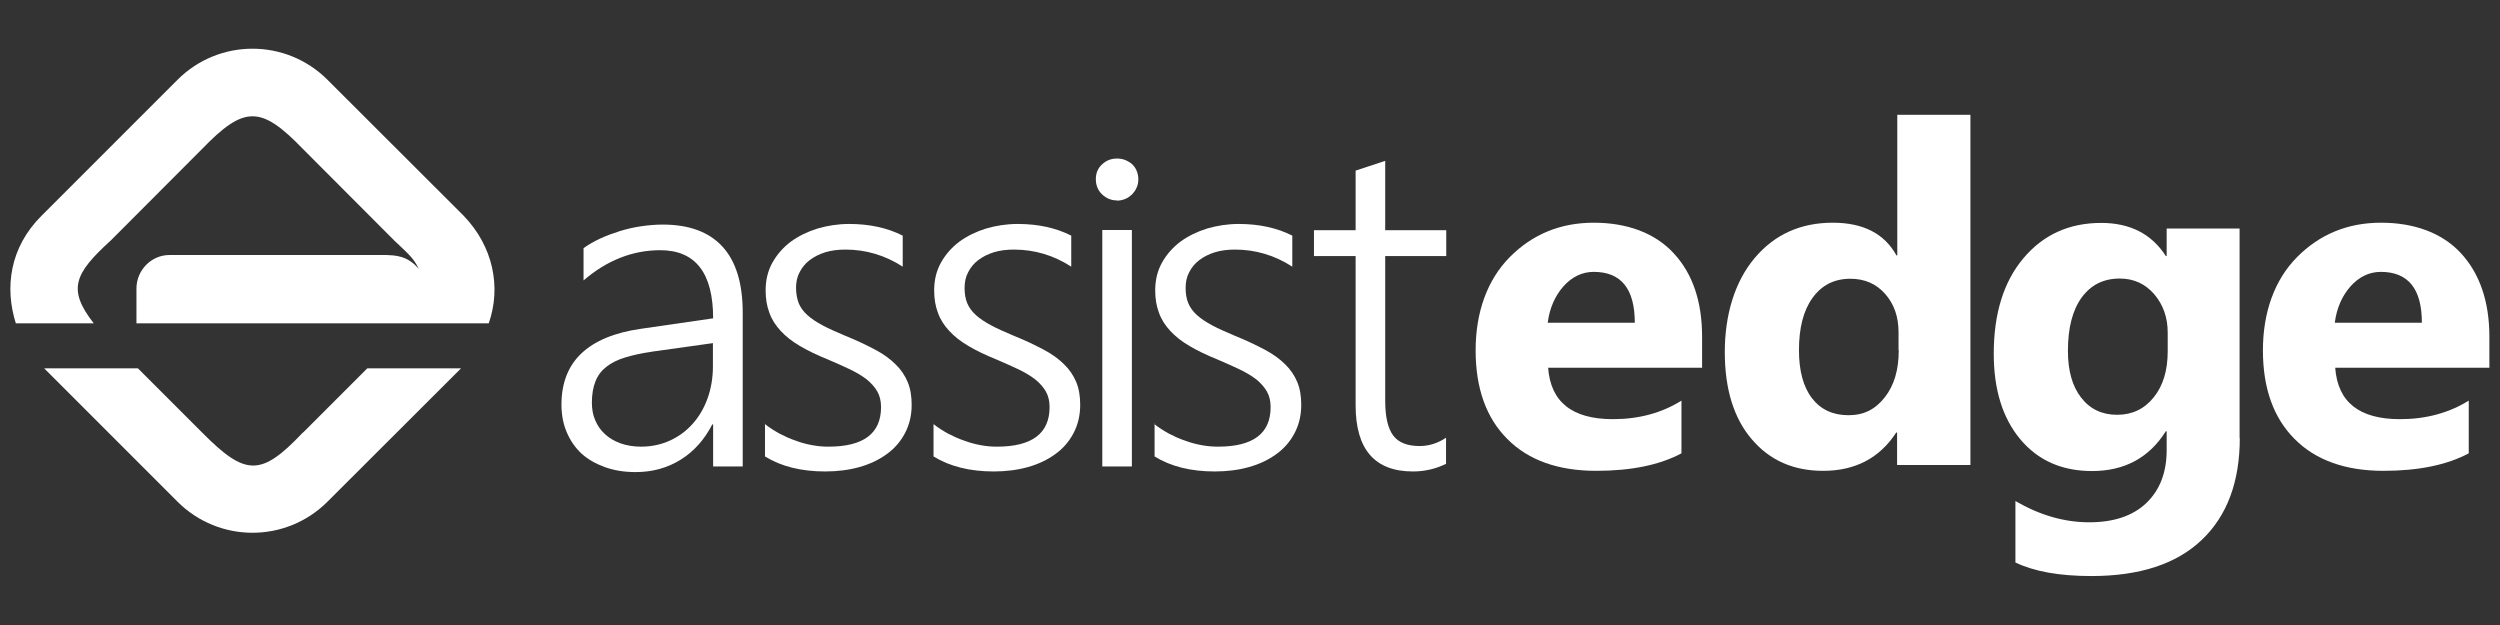
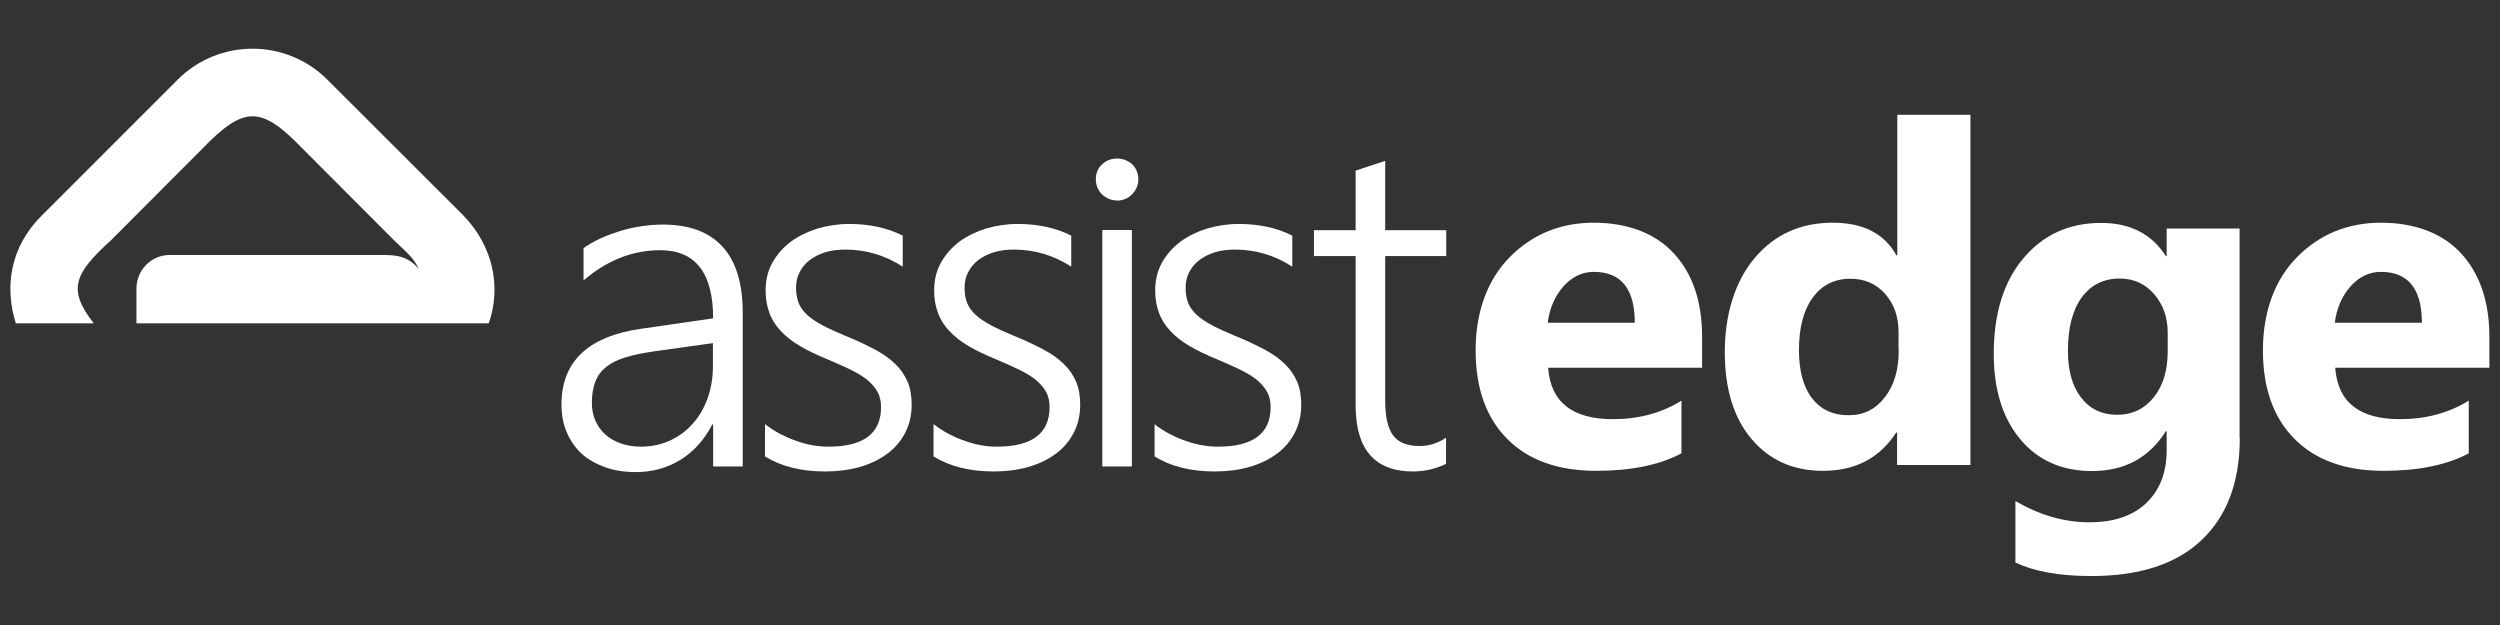
<svg xmlns="http://www.w3.org/2000/svg" id="Layer_1" data-name="Layer 1" width="120" height="30" viewBox="0 0 120 30">
  <rect x="0" y="0" width="120" height="30" fill="#333333" stroke="none" />
  <defs>
    <style>
      .cls-1 {
        fill: #fff;
      }
    </style>
  </defs>
  <path class="cls-1" d="M31.31,16.88c-.51.07-.95.17-1.31.28-.36.11-.66.26-.9.45-.24.19-.41.42-.52.7-.11.28-.17.62-.17,1.02,0,.3.05.59.16.84.11.26.26.48.47.67.2.19.45.33.74.44.29.1.62.16.99.16.5,0,.96-.1,1.38-.29.42-.19.79-.46,1.09-.8.31-.34.55-.75.72-1.22.17-.47.26-.99.26-1.54v-1.12l-2.93.41ZM34.23,22.39v-2.02h-.04c-.37.72-.87,1.29-1.51,1.69-.64.4-1.36.6-2.17.6-.55,0-1.04-.08-1.48-.24-.44-.16-.81-.37-1.12-.65-.31-.29-.54-.63-.71-1.03-.17-.4-.25-.84-.25-1.32,0-1.03.32-1.85.95-2.45.64-.61,1.6-1.01,2.88-1.19l3.45-.5c0-2.18-.85-3.27-2.54-3.27-1.32,0-2.55.48-3.68,1.45v-1.55c.24-.17.5-.32.8-.46.3-.14.61-.25.95-.36.33-.1.67-.18,1.02-.23.35-.05.69-.08,1.03-.08,1.26,0,2.22.35,2.87,1.06.65.71.97,1.77.97,3.17v7.38h-1.42Z" />
  <path class="cls-1" d="M36.71,20.35c.21.17.45.32.7.46.25.13.51.25.78.34.26.1.53.17.8.22.27.05.52.07.77.07,1.69,0,2.53-.63,2.53-1.9,0-.29-.06-.54-.18-.75-.12-.21-.29-.4-.51-.58-.22-.17-.49-.33-.8-.48-.31-.15-.66-.3-1.05-.47-.52-.21-.98-.43-1.35-.65-.38-.22-.69-.47-.93-.73-.24-.26-.43-.55-.54-.87-.12-.31-.18-.67-.18-1.07,0-.5.11-.95.33-1.34.22-.39.51-.72.88-1,.37-.27.8-.48,1.28-.63.48-.14.99-.22,1.52-.22.98,0,1.84.19,2.57.56v1.49c-.85-.55-1.77-.82-2.75-.82-.35,0-.68.04-.97.13-.29.09-.54.22-.75.38-.21.16-.37.36-.48.58-.12.22-.17.48-.17.75s.05.53.13.74c.09.21.23.4.42.57.19.17.43.33.73.49.3.16.66.32,1.09.5.55.22,1.02.45,1.42.66.4.21.73.45.99.71.26.25.45.54.58.85.13.31.19.68.19,1.09,0,.51-.11.96-.32,1.36-.21.4-.5.74-.88,1.01-.37.27-.81.48-1.31.62-.5.14-1.05.21-1.64.21-1.15,0-2.11-.24-2.89-.72v-1.59Z" />
  <path class="cls-1" d="M44.8,20.35c.21.17.45.32.7.46.25.13.51.25.78.34.27.1.53.17.8.22.27.05.52.07.77.07,1.68,0,2.53-.63,2.53-1.9,0-.29-.06-.54-.18-.75-.12-.21-.29-.4-.51-.58-.22-.17-.49-.33-.8-.48-.31-.15-.66-.3-1.05-.47-.52-.21-.98-.43-1.35-.65-.38-.22-.69-.47-.93-.73-.24-.26-.43-.55-.54-.87-.12-.31-.18-.67-.18-1.07,0-.5.11-.95.33-1.34.22-.39.51-.72.88-1,.37-.27.8-.48,1.28-.63.48-.14.99-.22,1.52-.22.98,0,1.84.19,2.57.56v1.49c-.85-.55-1.77-.82-2.75-.82-.35,0-.68.04-.97.13-.29.09-.54.22-.75.38-.21.16-.37.36-.48.58-.12.22-.17.48-.17.75s.04.53.13.74c.09.21.23.4.42.57.19.17.43.33.73.49.3.16.66.32,1.09.5.55.22,1.02.45,1.42.66.4.21.73.45.99.71.26.25.45.54.58.85.13.31.19.68.19,1.09,0,.51-.11.96-.32,1.36-.21.4-.5.74-.88,1.01-.37.27-.81.48-1.31.62-.5.14-1.05.21-1.64.21-1.14,0-2.11-.24-2.89-.72v-1.59Z" />
  <path class="cls-1" d="M52.91,11.04h1.42v11.35h-1.42v-11.35ZM53.61,9.62c-.27,0-.51-.1-.71-.29-.2-.19-.3-.44-.3-.73s.1-.53.3-.71c.2-.19.44-.28.71-.28.14,0,.27.02.4.07.12.05.24.12.33.2.09.09.17.19.22.32.05.12.08.26.08.4s-.02.27-.08.4c-.05.13-.13.23-.22.33-.1.09-.2.17-.33.22-.12.05-.26.08-.4.08" />
  <path class="cls-1" d="M55.4,20.35c.21.17.45.32.7.46.25.13.51.25.78.34.27.1.53.17.81.22.27.05.53.07.77.07,1.69,0,2.53-.63,2.53-1.9,0-.29-.06-.54-.18-.75-.12-.21-.29-.4-.51-.58-.22-.17-.49-.33-.8-.48-.31-.15-.66-.3-1.05-.47-.52-.21-.98-.43-1.35-.65-.38-.22-.69-.47-.93-.73-.24-.26-.43-.55-.54-.87-.12-.31-.18-.67-.18-1.07,0-.5.11-.95.33-1.34.22-.39.51-.72.88-1,.37-.27.8-.48,1.28-.63.48-.14.99-.22,1.52-.22.98,0,1.84.19,2.57.56v1.49c-.85-.55-1.77-.82-2.75-.82-.35,0-.68.04-.97.13-.29.09-.54.22-.75.38-.21.16-.37.36-.48.58-.12.22-.17.48-.17.75s.04.53.13.74c.09.21.23.4.42.57.19.17.43.33.73.49.3.16.66.32,1.09.5.55.22,1.02.45,1.42.66.4.21.73.45.99.71.26.25.45.54.58.85.13.31.19.68.19,1.09,0,.51-.11.96-.32,1.36-.21.4-.5.74-.88,1.01-.37.27-.81.48-1.31.62-.5.14-1.05.21-1.64.21-1.15,0-2.11-.24-2.89-.72v-1.59Z" />
  <path class="cls-1" d="M69.42,22.26c-.49.24-1.02.37-1.6.37-1.83,0-2.75-1.06-2.75-3.17v-7.17h-2v-1.24h2v-2.86l1.42-.47v3.33h2.93v1.24h-2.93v6.95c0,.77.13,1.32.38,1.66.25.34.68.51,1.27.51.44,0,.87-.13,1.27-.4v1.25Z" />
  <path class="cls-1" d="M78.47,15.49c0-1.63-.66-2.44-1.97-2.44-.56,0-1.05.24-1.46.7-.41.47-.66,1.05-.75,1.74h4.18ZM81.72,17.65h-7.41c.12,1.65,1.16,2.47,3.11,2.47,1.25,0,2.35-.3,3.29-.89v2.53c-1.05.56-2.41.84-4.09.84-1.83,0-3.26-.51-4.27-1.53-1.01-1.01-1.52-2.43-1.52-4.25s.55-3.38,1.64-4.48c1.09-1.1,2.44-1.65,4.03-1.65s2.94.49,3.84,1.47c.91.98,1.36,2.32,1.36,4v1.48Z" />
  <path class="cls-1" d="M91.13,16.8v-.85c0-.74-.21-1.35-.64-1.84-.43-.49-.99-.73-1.67-.73-.78,0-1.38.31-1.82.92-.44.61-.65,1.45-.65,2.51,0,.99.21,1.77.63,2.31.42.54,1,.81,1.75.81s1.29-.29,1.74-.86c.45-.57.67-1.32.67-2.26M94.57,22.32h-3.51v-1.56h-.04c-.8,1.23-1.97,1.84-3.51,1.84-1.42,0-2.56-.5-3.42-1.51-.86-1-1.3-2.4-1.3-4.19s.48-3.38,1.43-4.51c.95-1.13,2.2-1.7,3.75-1.7,1.46,0,2.48.52,3.06,1.57h.04v-6.75h3.51v16.81Z" />
  <path class="cls-1" d="M104.05,16.87v-.9c0-.72-.21-1.33-.64-1.84-.43-.5-.98-.76-1.66-.76-.78,0-1.38.3-1.83.91-.44.61-.66,1.46-.66,2.56,0,.95.21,1.7.63,2.24.42.55,1,.83,1.73.83s1.31-.28,1.76-.84c.45-.56.67-1.29.67-2.21M107.51,21.02c0,2.11-.61,3.74-1.83,4.9-1.22,1.16-2.99,1.73-5.3,1.73-1.53,0-2.74-.22-3.64-.65v-2.95c1.17.68,2.35,1.02,3.54,1.02s2.1-.31,2.75-.93c.65-.63.97-1.47.97-2.54v-.9h-.04c-.8,1.27-1.98,1.91-3.54,1.91-1.45,0-2.6-.51-3.45-1.53-.85-1.02-1.27-2.39-1.27-4.1,0-1.92.47-3.45,1.42-4.58.95-1.13,2.19-1.7,3.74-1.7,1.38,0,2.42.53,3.1,1.59h.04v-1.32h3.5v10.05Z" />
  <path class="cls-1" d="M116.25,15.49c0-1.63-.66-2.44-1.97-2.44-.56,0-1.05.24-1.46.7-.41.47-.66,1.05-.75,1.74h4.18ZM119.5,17.65h-7.41c.12,1.65,1.15,2.47,3.11,2.47,1.25,0,2.35-.3,3.3-.89v2.53c-1.05.56-2.42.84-4.09.84-1.83,0-3.26-.51-4.27-1.53-1.01-1.01-1.52-2.43-1.52-4.25s.55-3.38,1.64-4.48c1.09-1.1,2.44-1.65,4.03-1.65s2.94.49,3.84,1.47c.9.98,1.36,2.32,1.36,4v1.48Z" />
-   <path class="cls-1" d="M14.54,20.76c-2.01,2.12-2.75,2.11-4.84,0l-3.08-3.08H2.12l6.4,6.4c1.99,1.99,5.21,1.99,7.2,0l6.41-6.4h-4.5l-3.08,3.08Z" />
  <path class="cls-1" d="M4.5,15.52c-1.27-1.63-.94-2.38.82-3.98l4.38-4.39c2.03-2.1,2.83-2.08,4.84,0l4.38,4.39c.6.58.94.83,1.18,1.37-.54-.66-1.17-.65-1.55-.67h-10.41c-.88,0-1.59.73-1.59,1.61v1.67h16.91c.61-1.75.21-3.7-1.21-5.17l-6.53-6.52c-1.99-1.99-5.21-1.99-7.2,0l-6.52,6.52c-1.54,1.53-1.78,3.46-1.24,5.17h3.74Z" />
</svg>